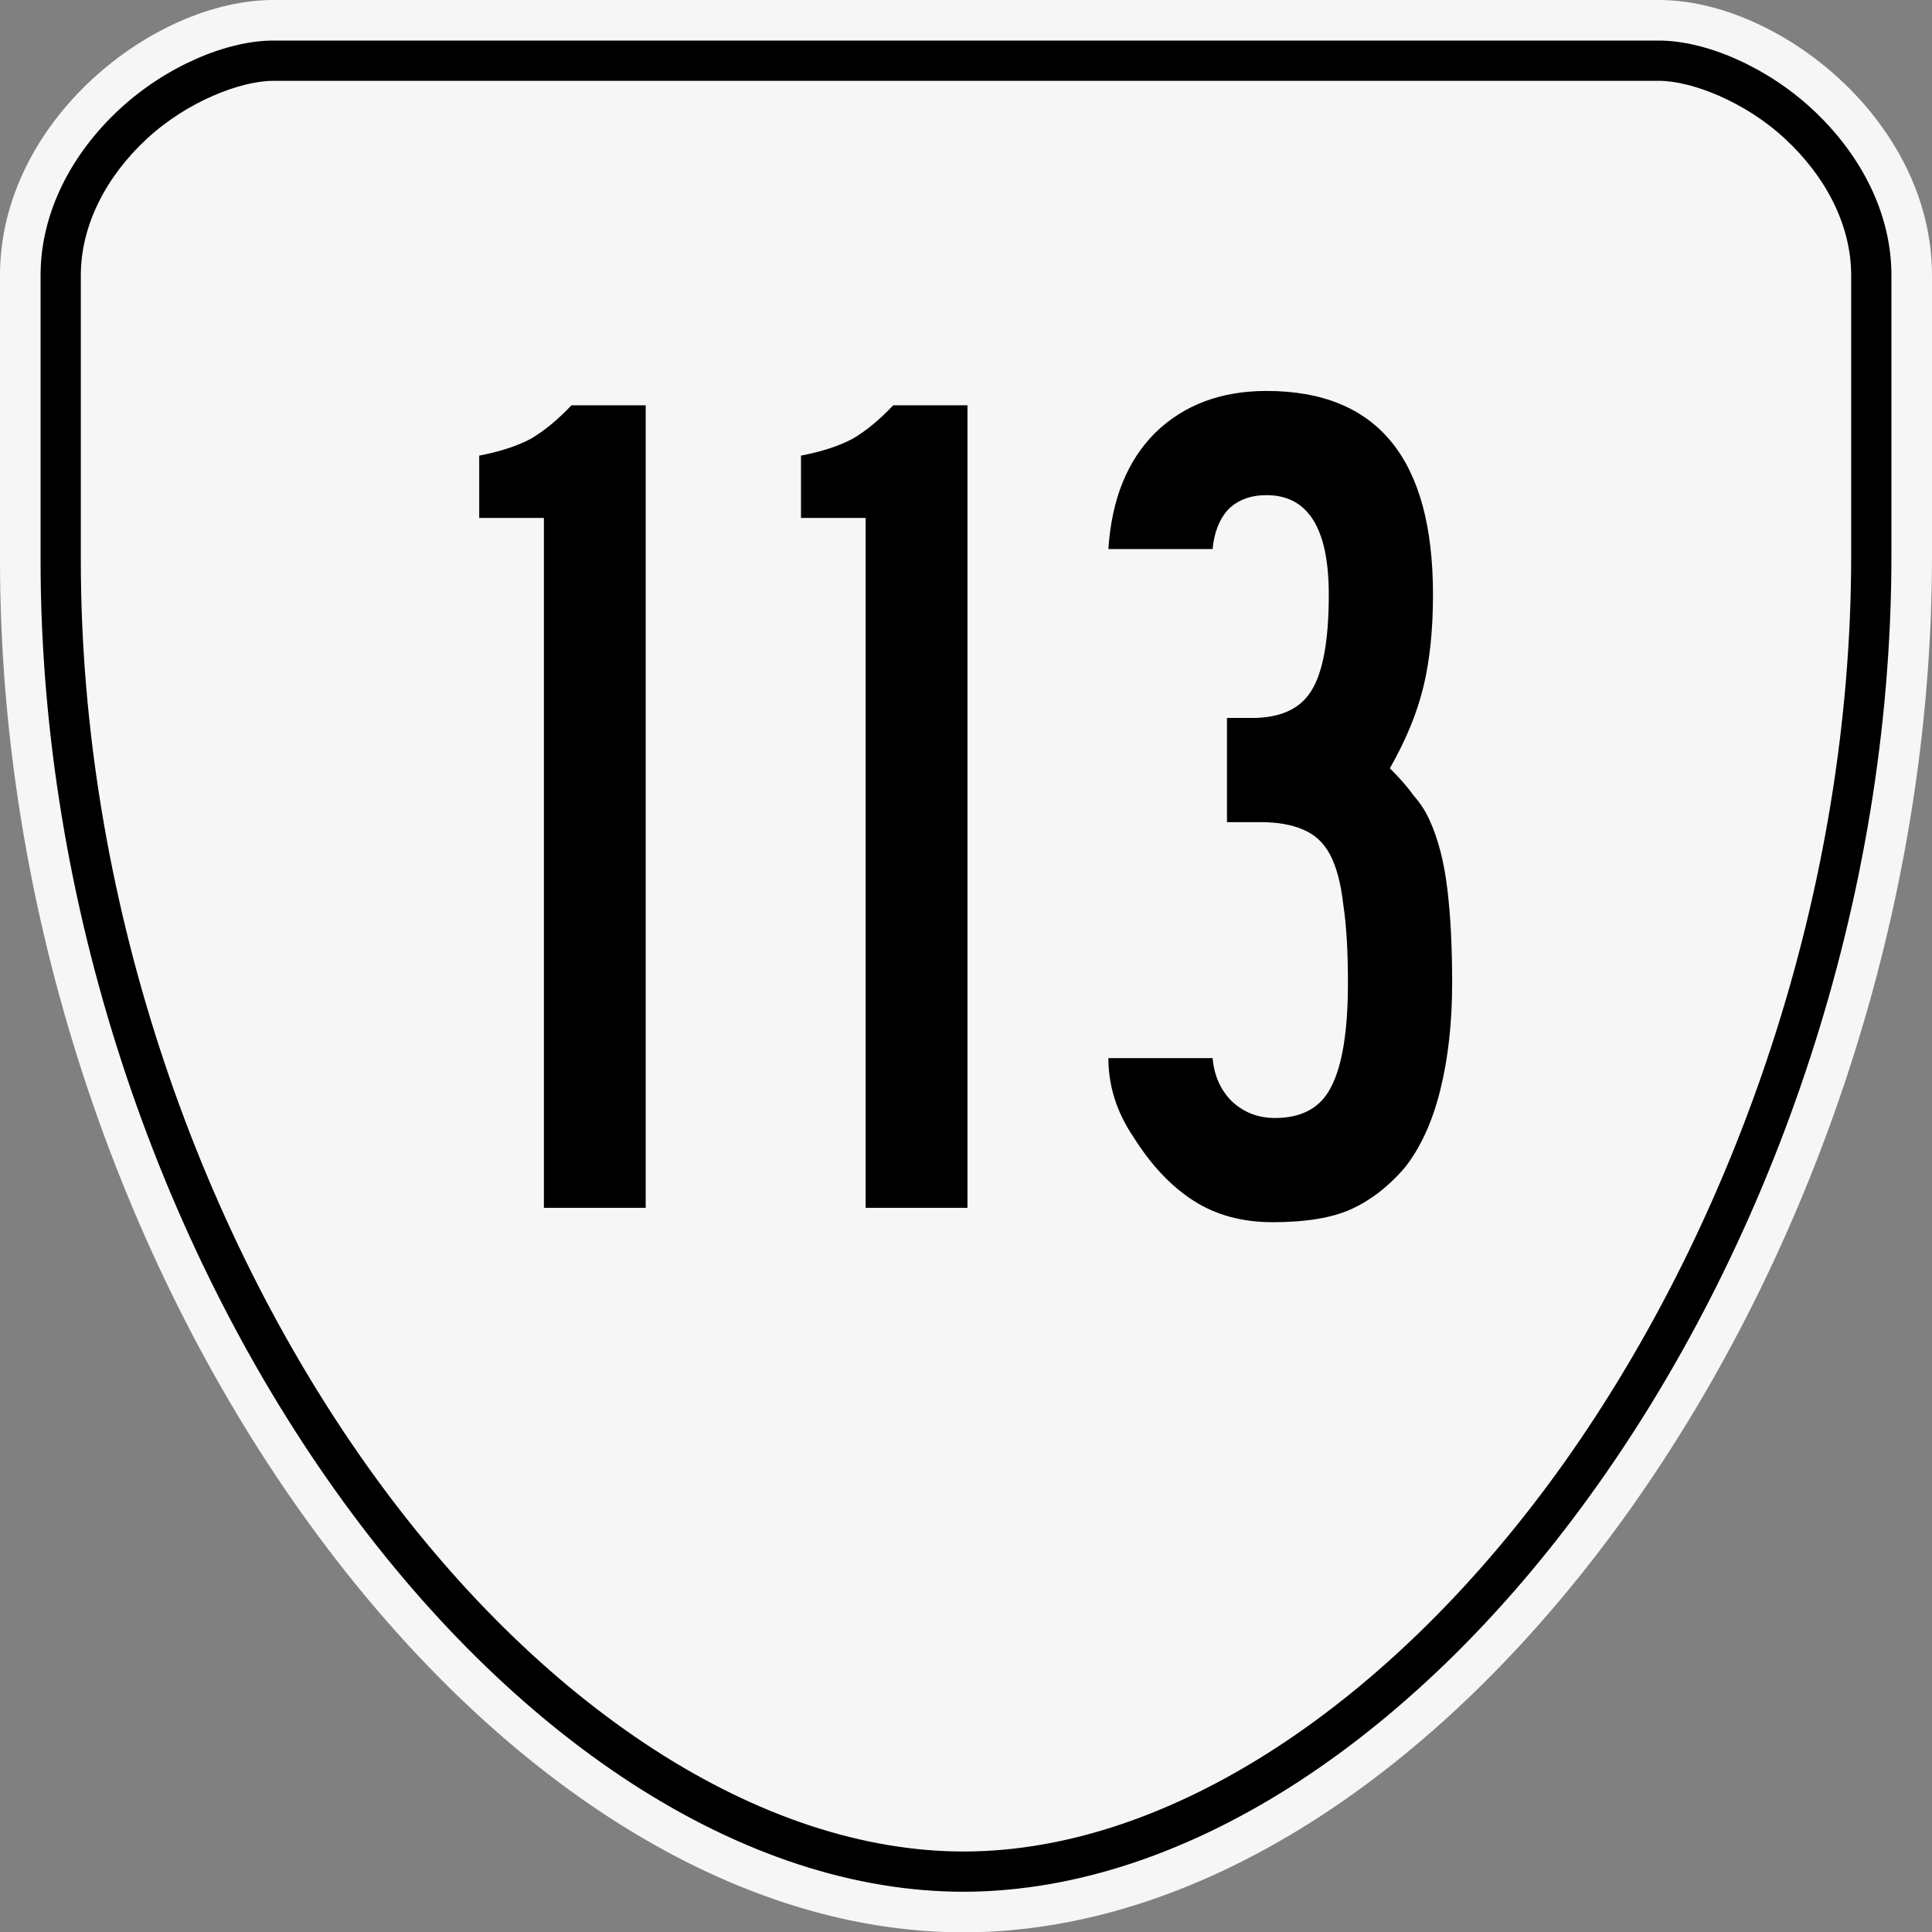
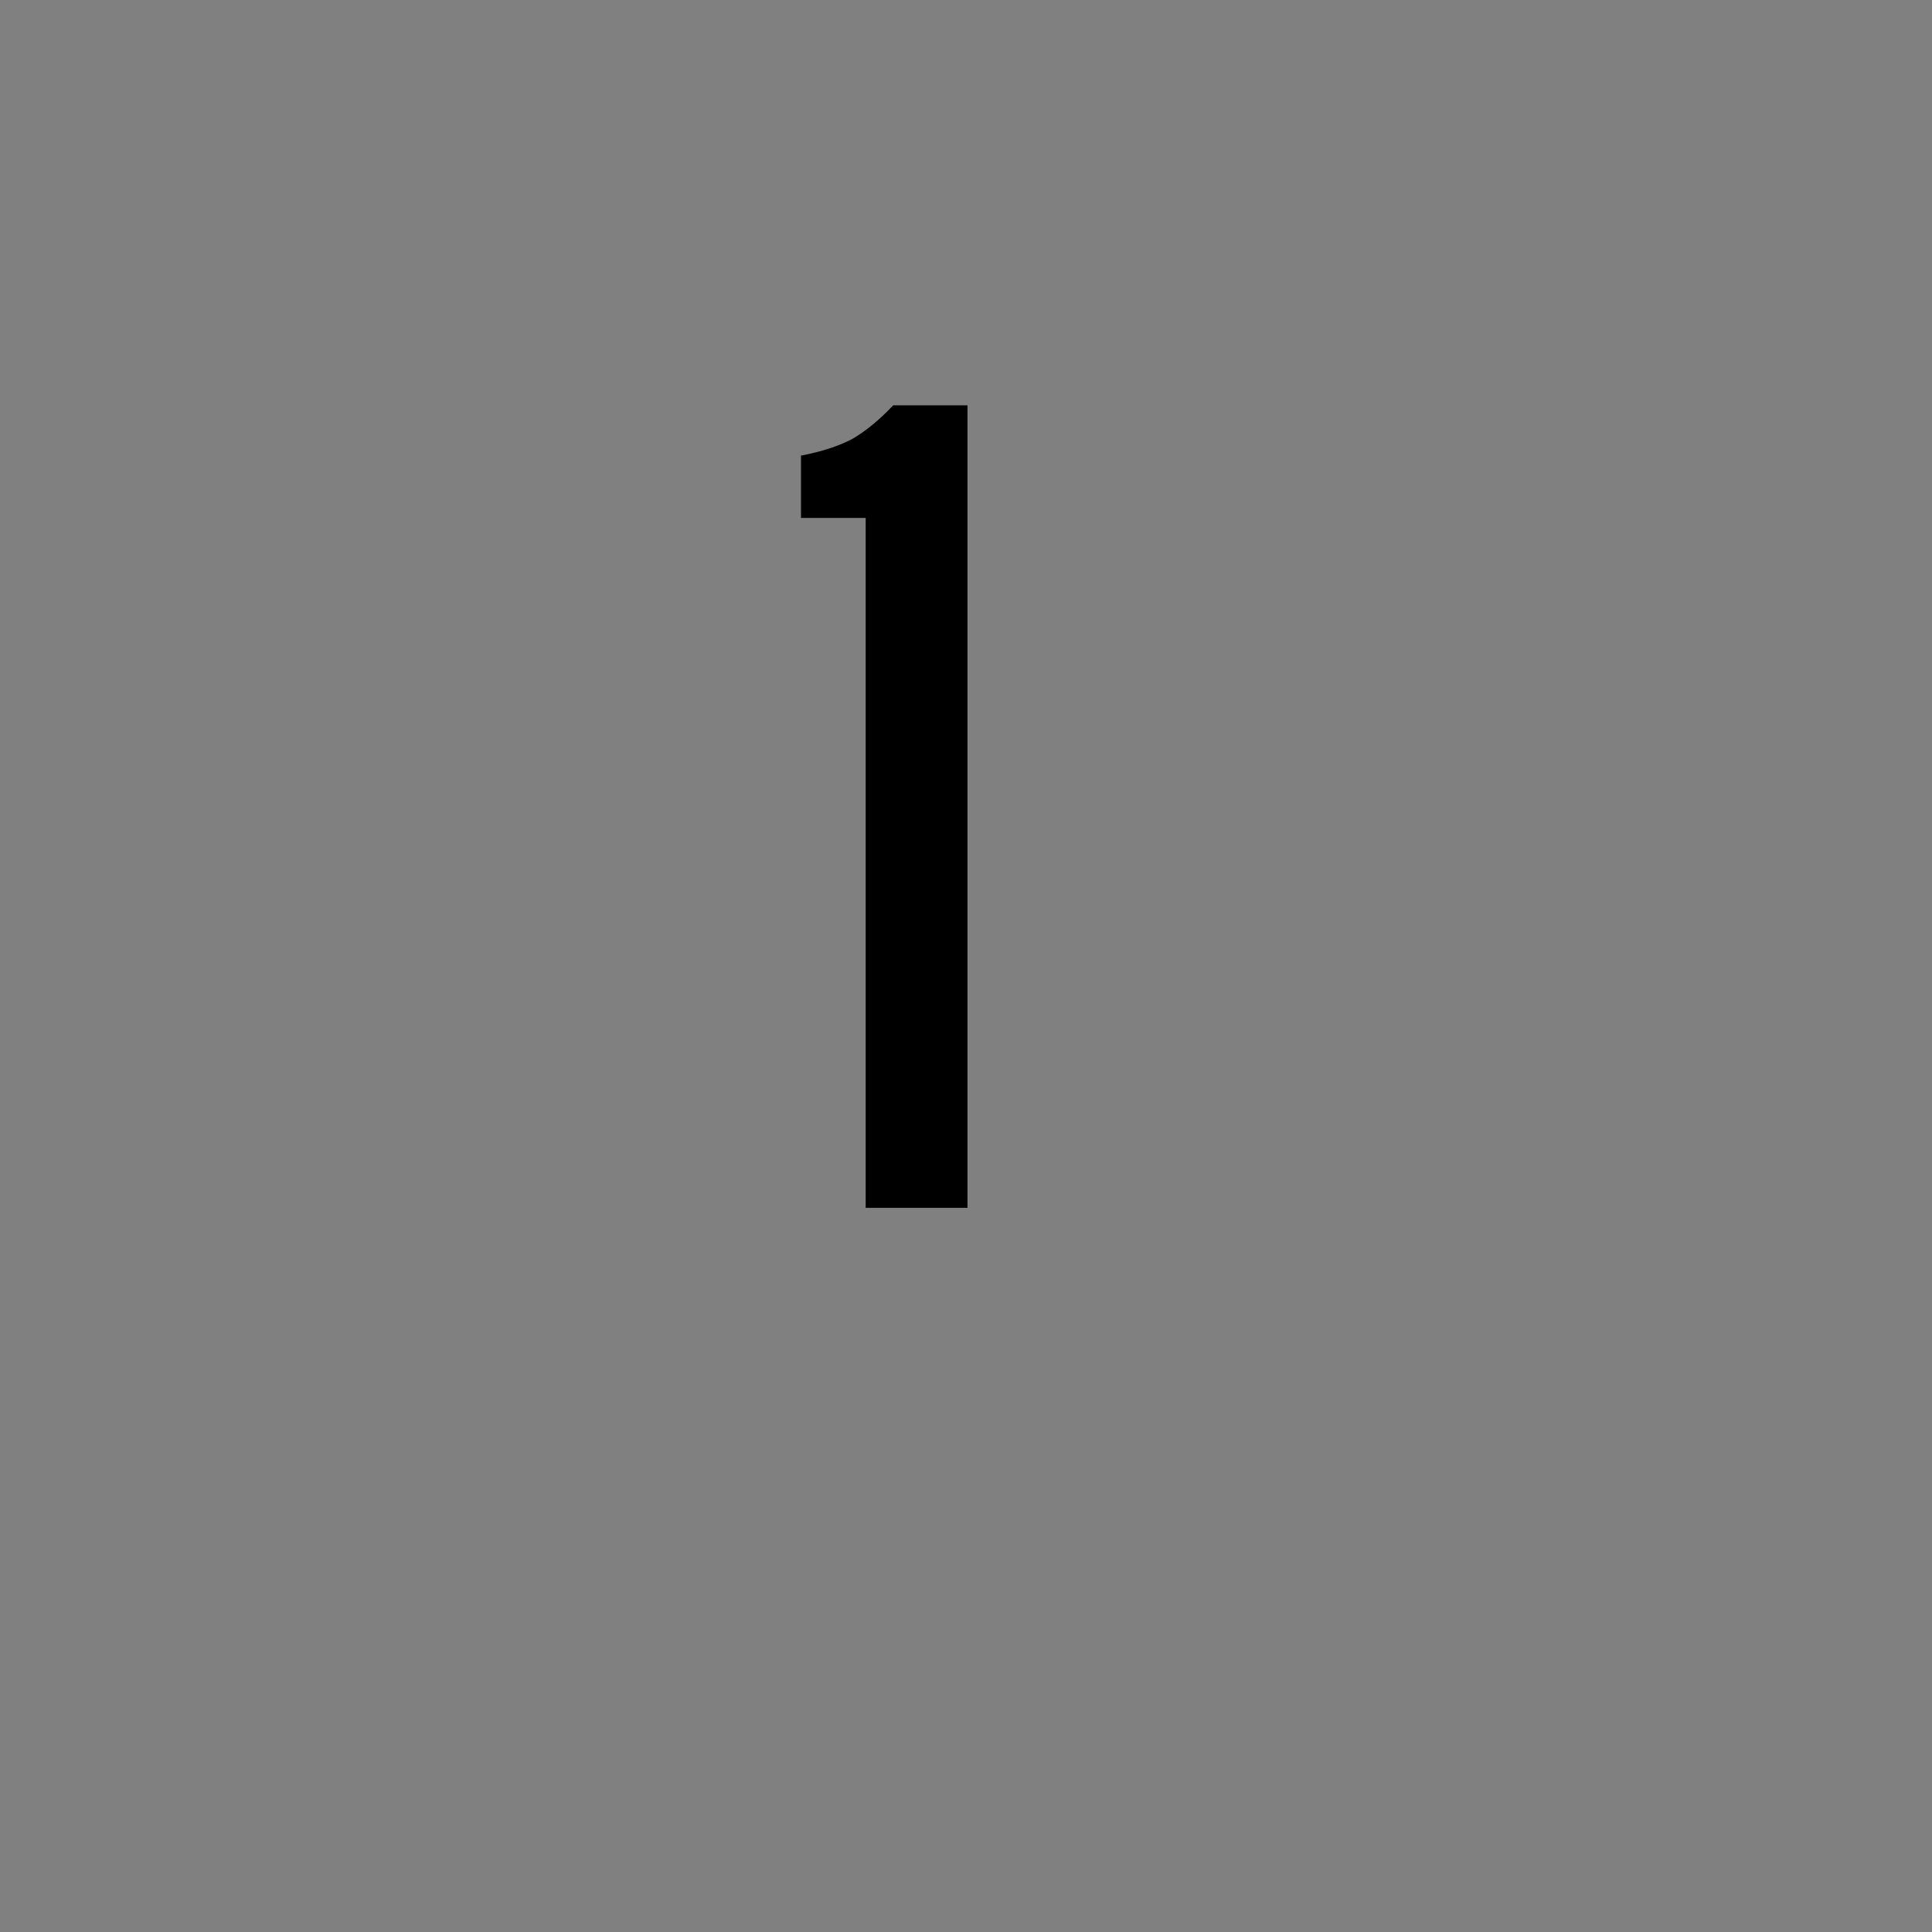
<svg xmlns="http://www.w3.org/2000/svg" version="1.1" height="600.1" width="600" id="svg1133">
  <rect width="100%" height="100%" fill="#808080" stroke="none" />
  <defs id="defs12" />
-   <path fill="#f6f6f6" d="m84.87 0c-37.22 0-84.87 37.5-84.87 85.5v88.5c0 220.6 150 426.8 300 426.1 150-0.8 300-207 300-427.6v-87c0-48-47.7-85.5-84.8-85.5z" id="path1129" />
  <g aria-label="113" stroke-width="1" id="routenum">
-     <path d="m168.91 375.1v-214.26h-20.087v-19.343q9.671-1.86 15.995-5.208 6.324-3.72 12.647-10.415h23.063v249.23z" id="path11" />
    <path d="m268.84 375.1v-214.26h-20.087v-19.343q9.671-1.86 15.995-5.208 6.324-3.72 12.647-10.415h23.063v249.23z" id="path13" />
-     <path d="m450.98 305.17q0 18.599-3.72 33.478t-11.159 24.179q-7.44 8.556-16.367 12.647-8.928 4.092-24.551 4.092-14.135 0-24.551-6.696-10.415-6.696-18.599-19.715-7.812-11.531-7.812-24.551h32.362q0.744 8.184 5.952 13.391 5.58 5.208 13.391 5.208 12.647 0 17.483-9.671 5.208-10.043 5.208-32.362 0-14.879-1.488-24.551-1.116-9.671-4.092-15.251-2.976-5.58-8.556-7.812-5.208-2.232-13.019-2.232h-10.415v-32.362h7.812q13.019 0 18.227-8.184 5.58-8.556 5.58-30.13 0-30.874-19.343-30.874-7.44 0-11.903 4.464-4.092 4.464-4.836 12.275h-32.362q1.488-23.063 14.507-36.082 13.391-13.019 34.594-13.019 51.705 0 51.705 63.237 0 16.367-2.976 28.643-2.976 12.275-10.415 25.295 4.836 4.836 7.44 8.556 2.976 3.348 4.836 7.44 4.092 8.928 5.58 21.575 1.488 12.275 1.488 29.015z" id="path15" />
  </g>
-   <path d="m84.87 12.6c-14.38 0-33.32 7.92-47.82 21.38-14.51 13.47-24.45 31.69-24.45 51.52v88.5c0 107.4 36.74 211.9 91.4 288.7 54.7 76.9 126.7 125.1 195.9 124.8 69.3-0.4 141.4-49 196.1-126.1 54.7-77 91.4-181.5 91.4-288.9v-87c0-19.83-10-38.05-24.5-51.52-14.5-13.46-33.4-21.38-47.7-21.38zm0 12.5h430.33c10.1 0 26.8 6.47 39.2 18.04 12.5 11.58 20.5 26.67 20.5 42.36v87c0 104.6-36 206.8-89.1 281.7-53.2 74.8-122.4 120.5-185.9 120.8s-132.6-44.9-185.7-119.5c-53.12-74.7-89.1-176.9-89.1-281.5v-88.5c0-15.69 7.99-30.79 20.45-42.35 12.46-11.57 29.14-18.05 39.32-18.05z" id="path2813" />
</svg>